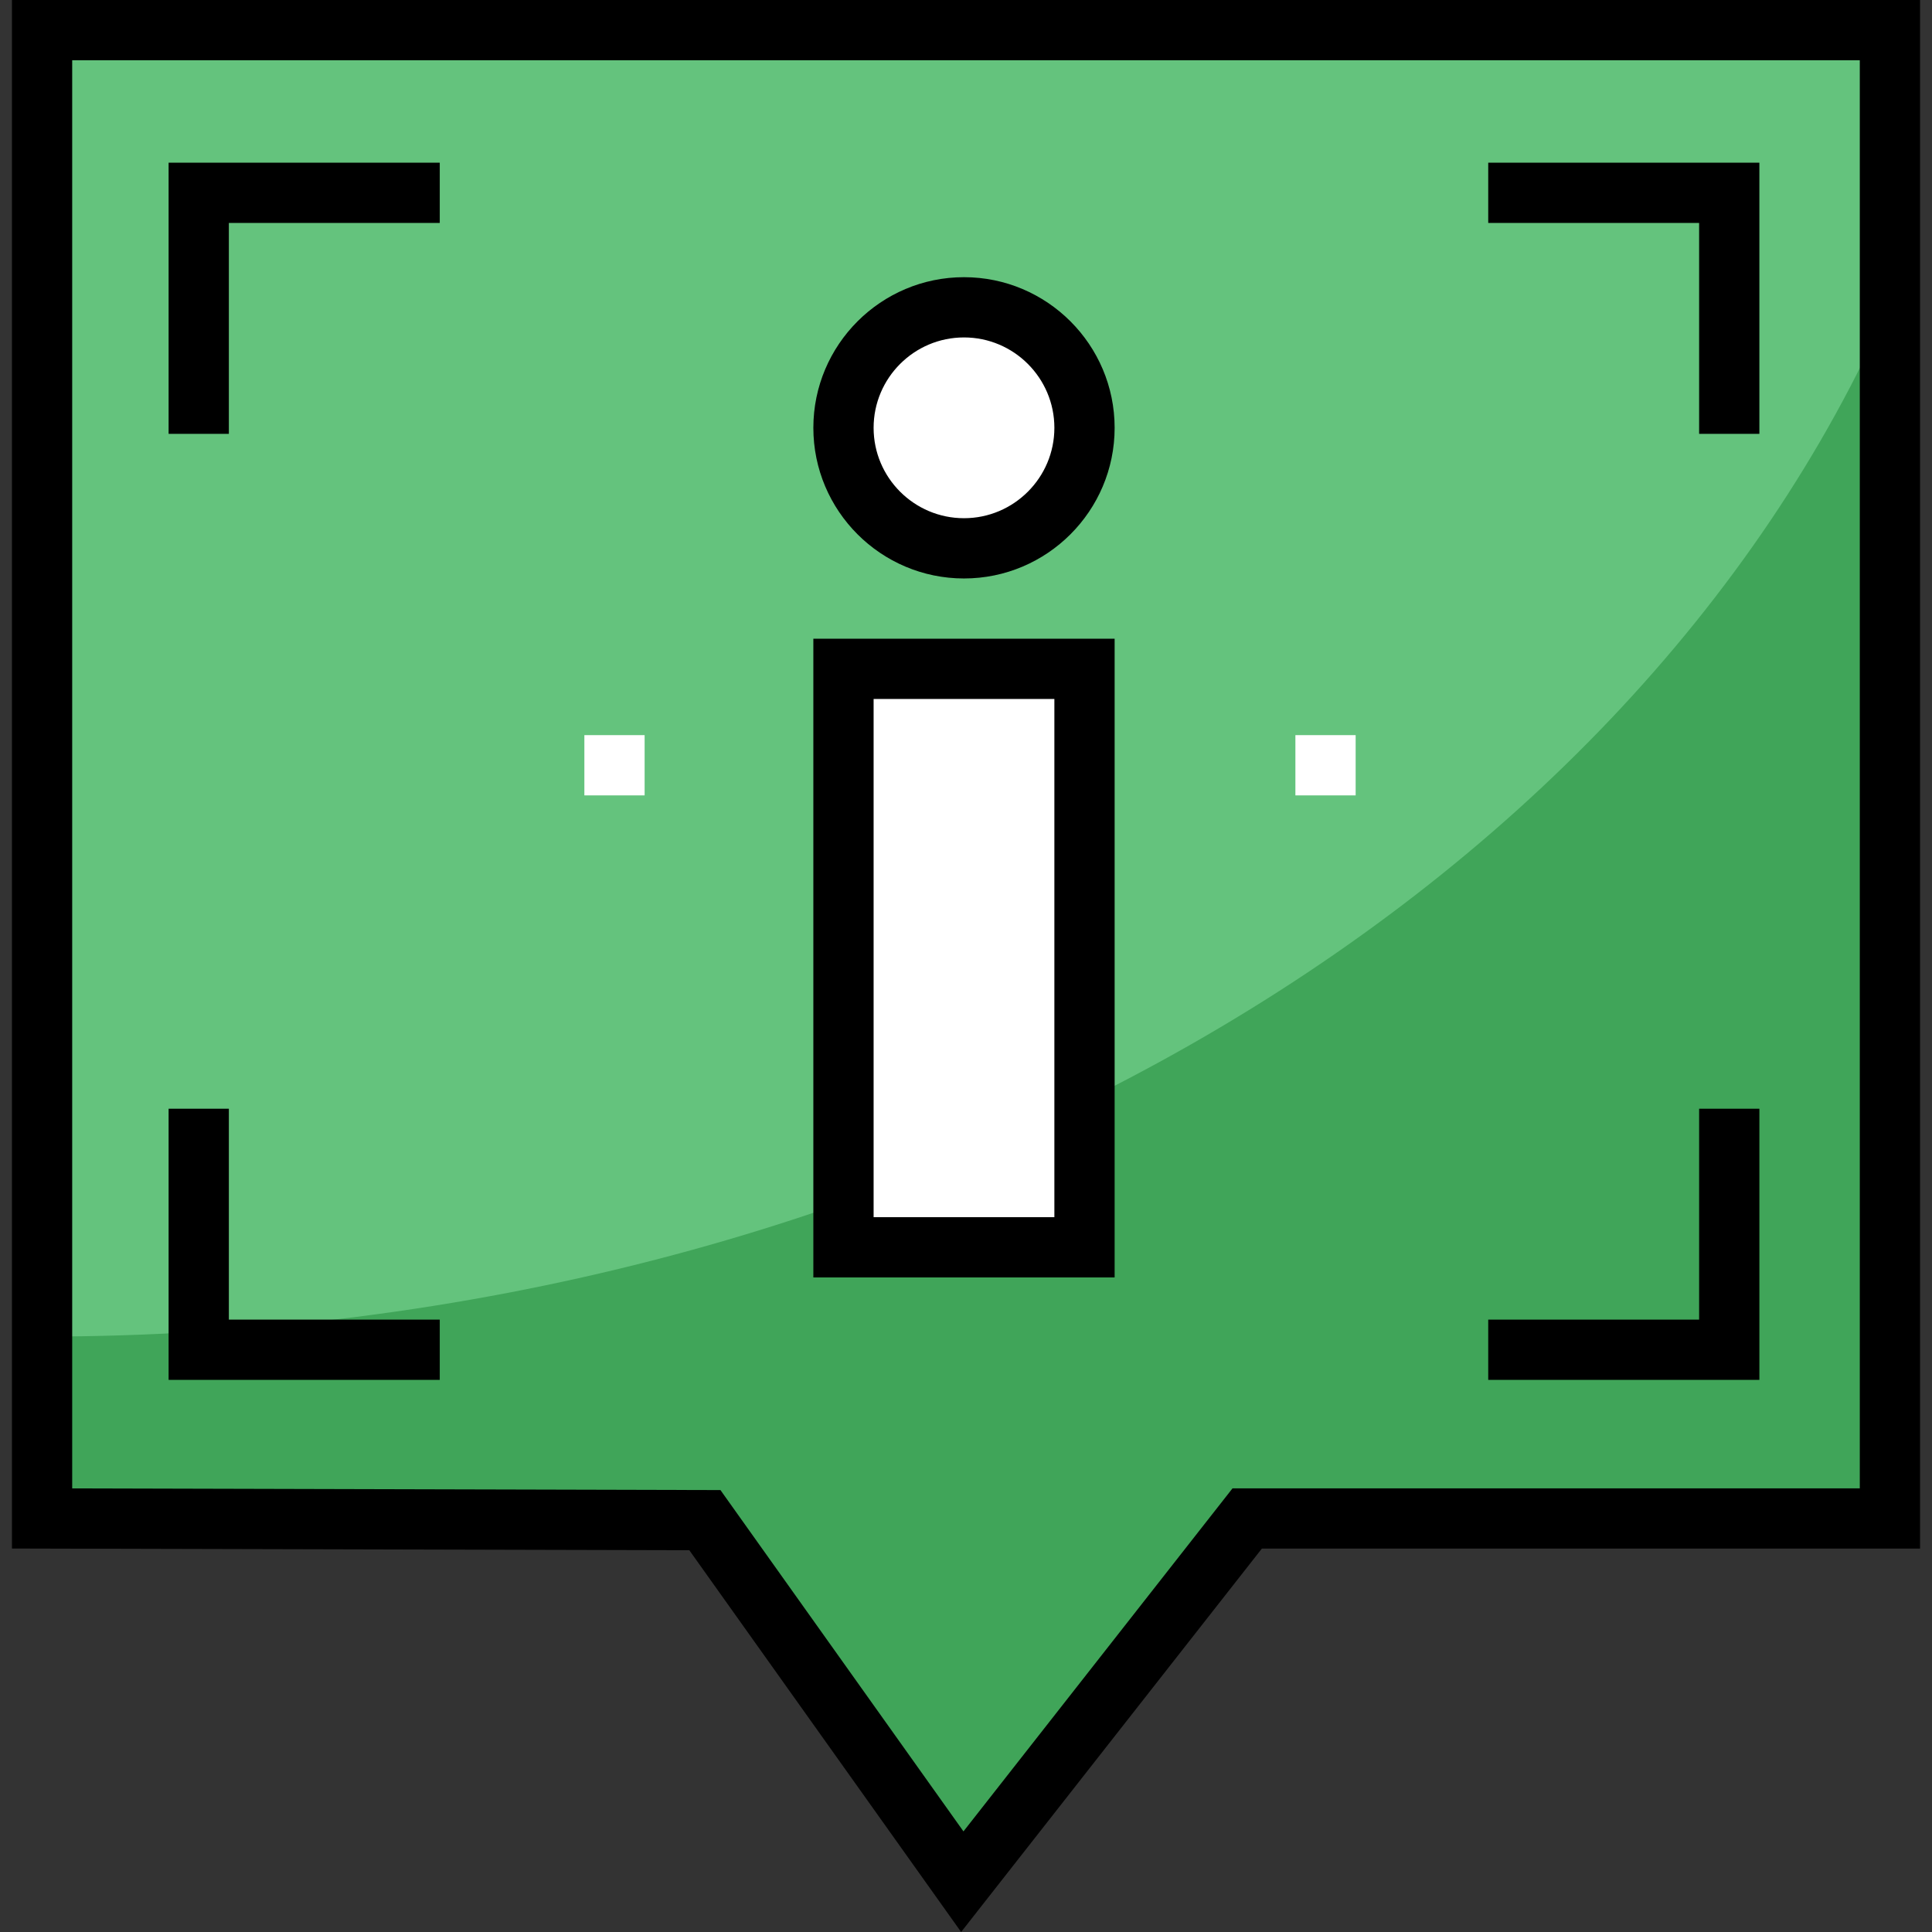
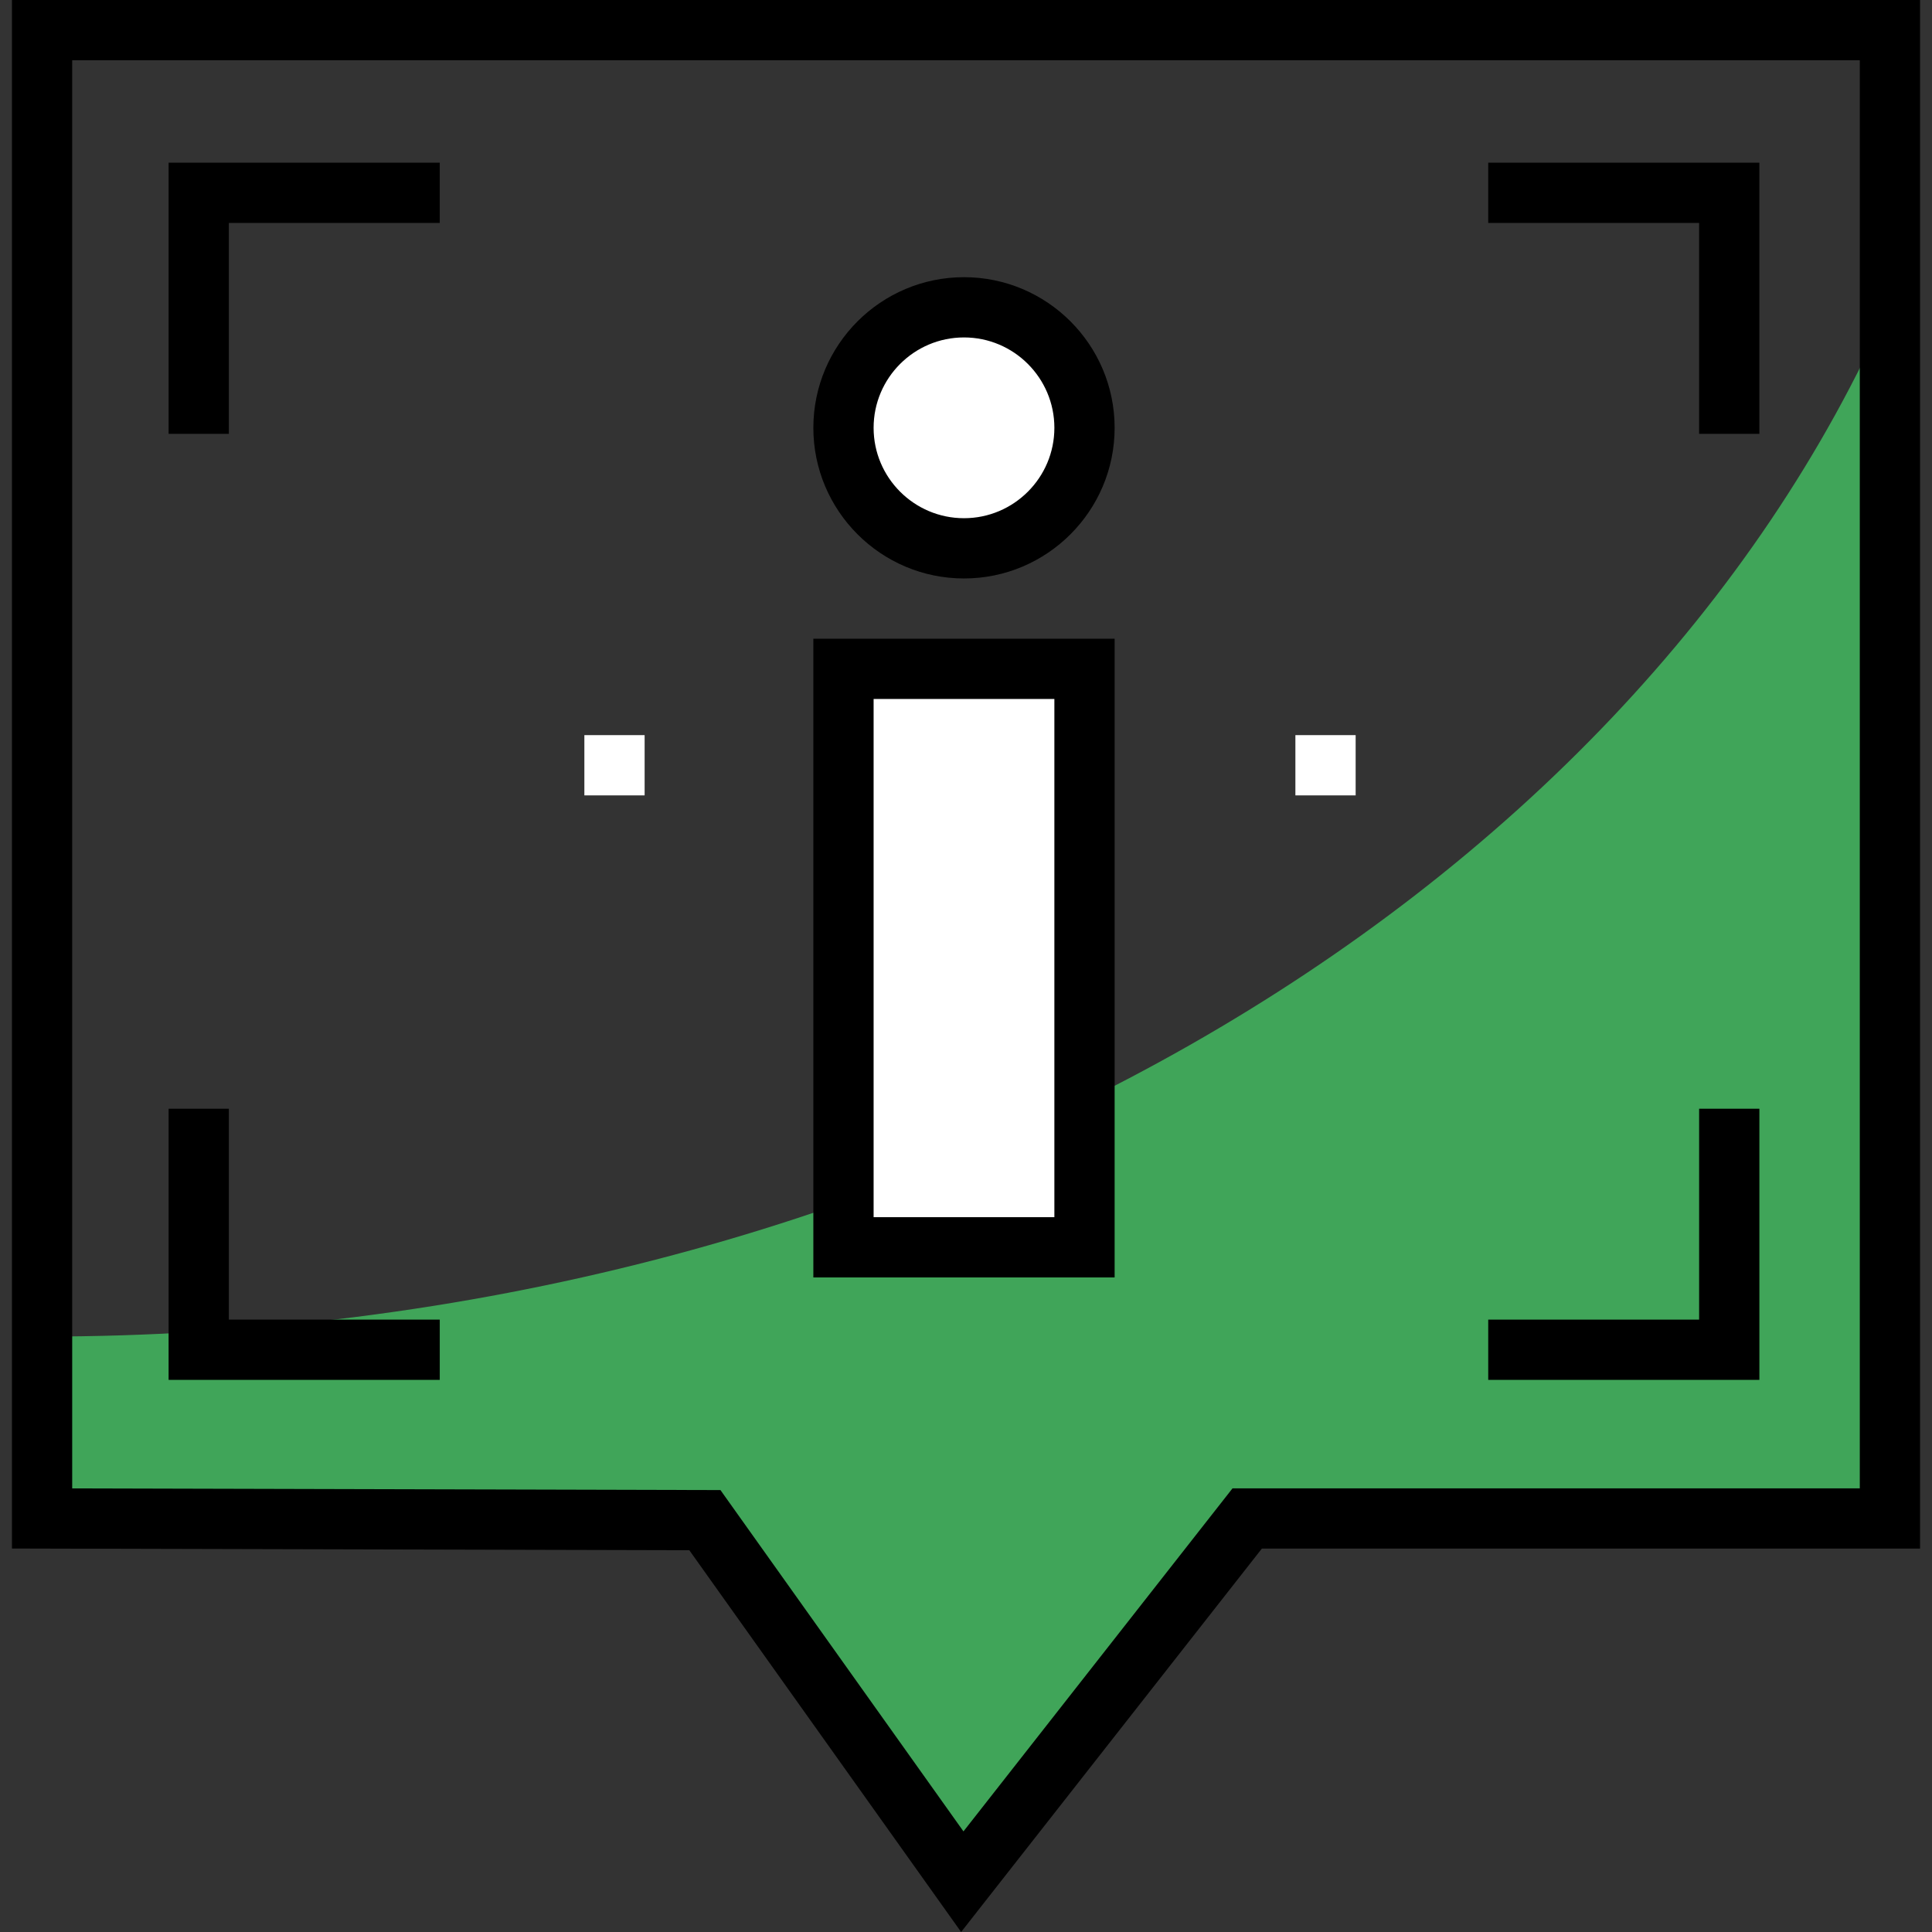
<svg xmlns="http://www.w3.org/2000/svg" version="1.1" id="Layer_1" x="0px" y="0px" viewBox="0 0 512 512" style="enable-background:new 0 0 512 512;" xml:space="preserve">
  <rect x="0" y="0" width="512" height="512" fill="#333333" stroke="none" />
-   <polygon style="fill:#64C37D;" points="500.852,7.984 11.148,7.984 11.148,402.409 186.803,402.857 255.02,498.668 330.52,402.409 500.852,402.409 " />
  <path style="fill:#40A559;" d="M11.148,354.204v48.205l175.655,0.448l68.217,95.812l75.501-96.26h170.332V80.553 C431.282,239.737,238.316,354.204,11.148,354.204z" />
  <g>
    <rect x="223.528" y="177.251" style="fill:#FFFFFF;" width="63.874" height="153.299" />
    <rect x="154.863" y="194.817" style="fill:#FFFFFF;" width="15.969" height="15.969" />
    <rect x="343.293" y="194.817" style="fill:#FFFFFF;" width="15.969" height="15.969" />
    <circle style="fill:#FFFFFF;" cx="255.466" cy="113.377" r="31.937" />
  </g>
  <path d="M254.709,512l-72.03-101.17L3.164,410.373V0h505.672v410.393h-174.43L254.709,512z M19.133,394.445l171.794,0.439 l64.401,90.454l71.306-90.912h166.232V15.969H19.131v378.476H19.133z" />
  <polygon points="116.541,365.681 44.682,365.681 44.682,293.822 60.651,293.822 60.651,349.712 116.541,349.712 " />
  <polygon points="466.253,365.681 394.395,365.681 394.395,349.712 450.285,349.712 450.285,293.822 466.253,293.822 " />
  <polygon points="60.651,114.974 44.682,114.974 44.682,43.115 116.541,43.115 116.541,59.084 60.651,59.084 " />
  <polygon points="466.253,114.974 450.285,114.974 450.285,59.084 394.395,59.084 394.395,43.115 466.253,43.115 " />
  <path d="M295.389,338.534h-79.843V169.267h79.843V338.534z M231.515,322.566h47.906v-137.33h-47.906L231.515,322.566 L231.515,322.566z" />
  <path d="M255.468,153.299c-22.013,0-39.921-17.908-39.921-39.921s17.908-39.921,39.921-39.921s39.921,17.908,39.921,39.921 S277.481,153.299,255.468,153.299z M255.468,89.424c-13.207,0-23.953,10.745-23.953,23.953s10.746,23.953,23.953,23.953 c13.207,0,23.953-10.745,23.953-23.953S268.675,89.424,255.468,89.424z" />
  <g> </g>
  <g> </g>
  <g> </g>
  <g> </g>
  <g> </g>
  <g> </g>
  <g> </g>
  <g> </g>
  <g> </g>
  <g> </g>
  <g> </g>
  <g> </g>
  <g> </g>
  <g> </g>
  <g> </g>
</svg>